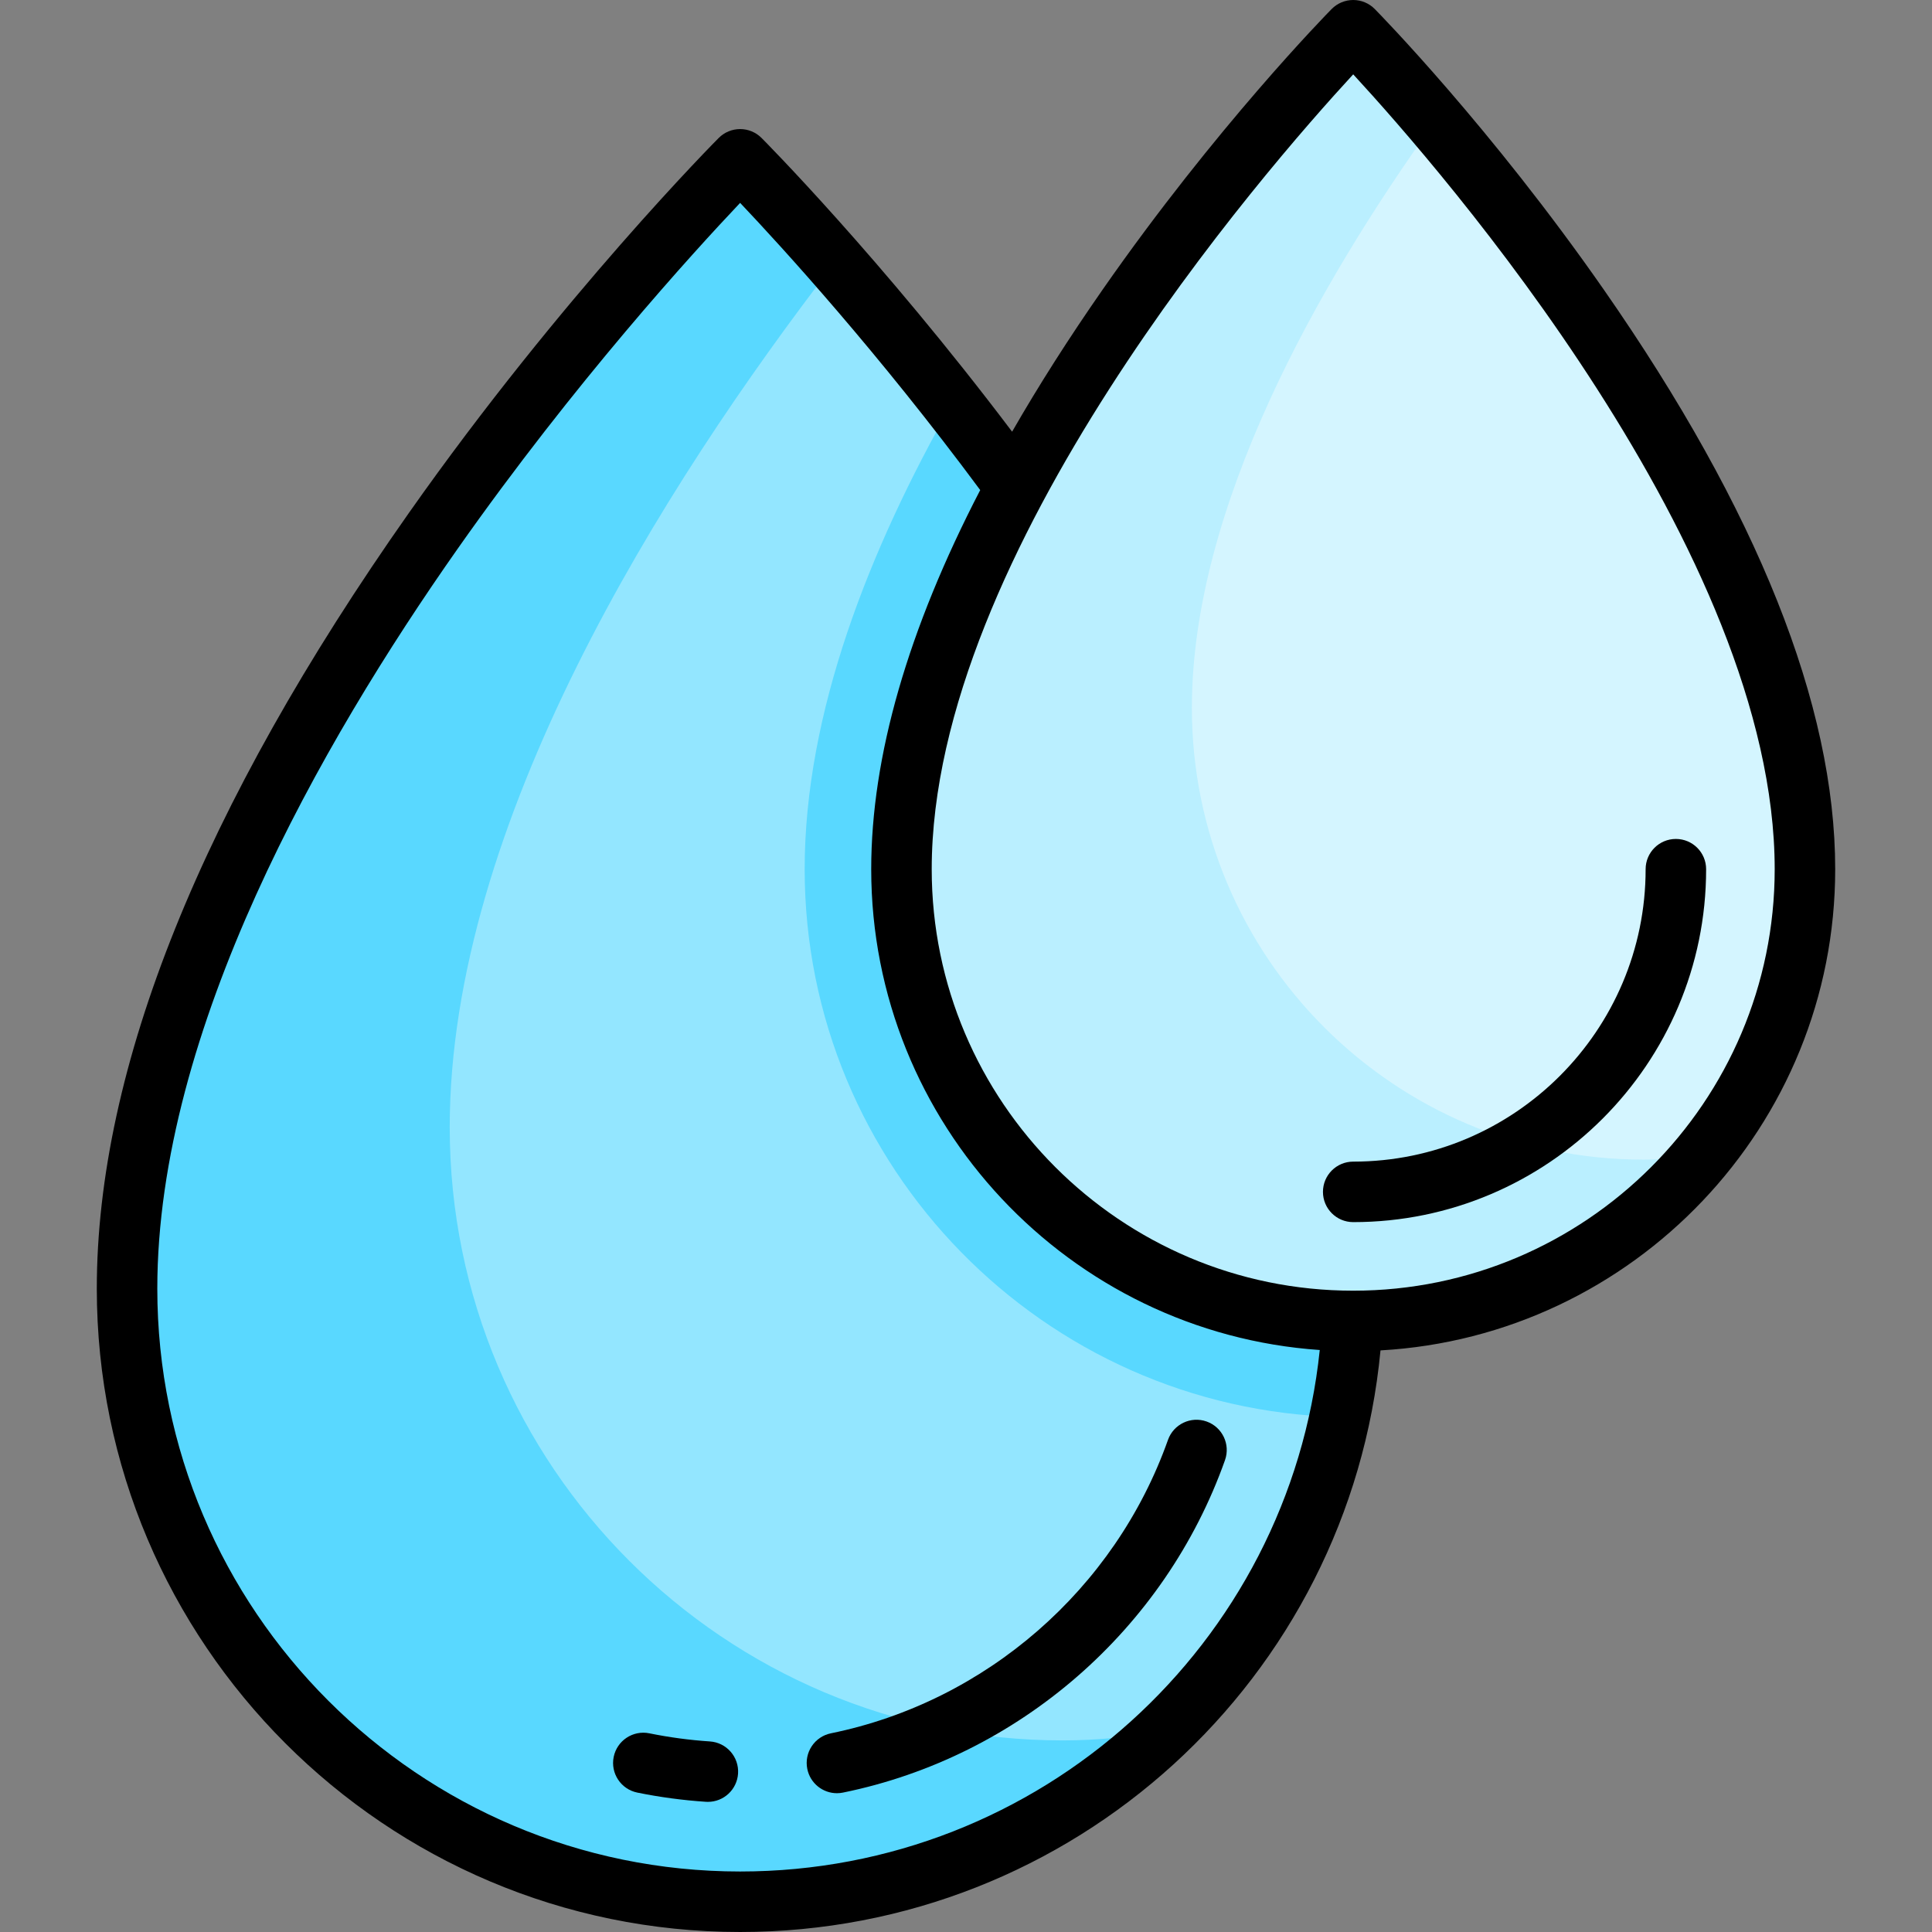
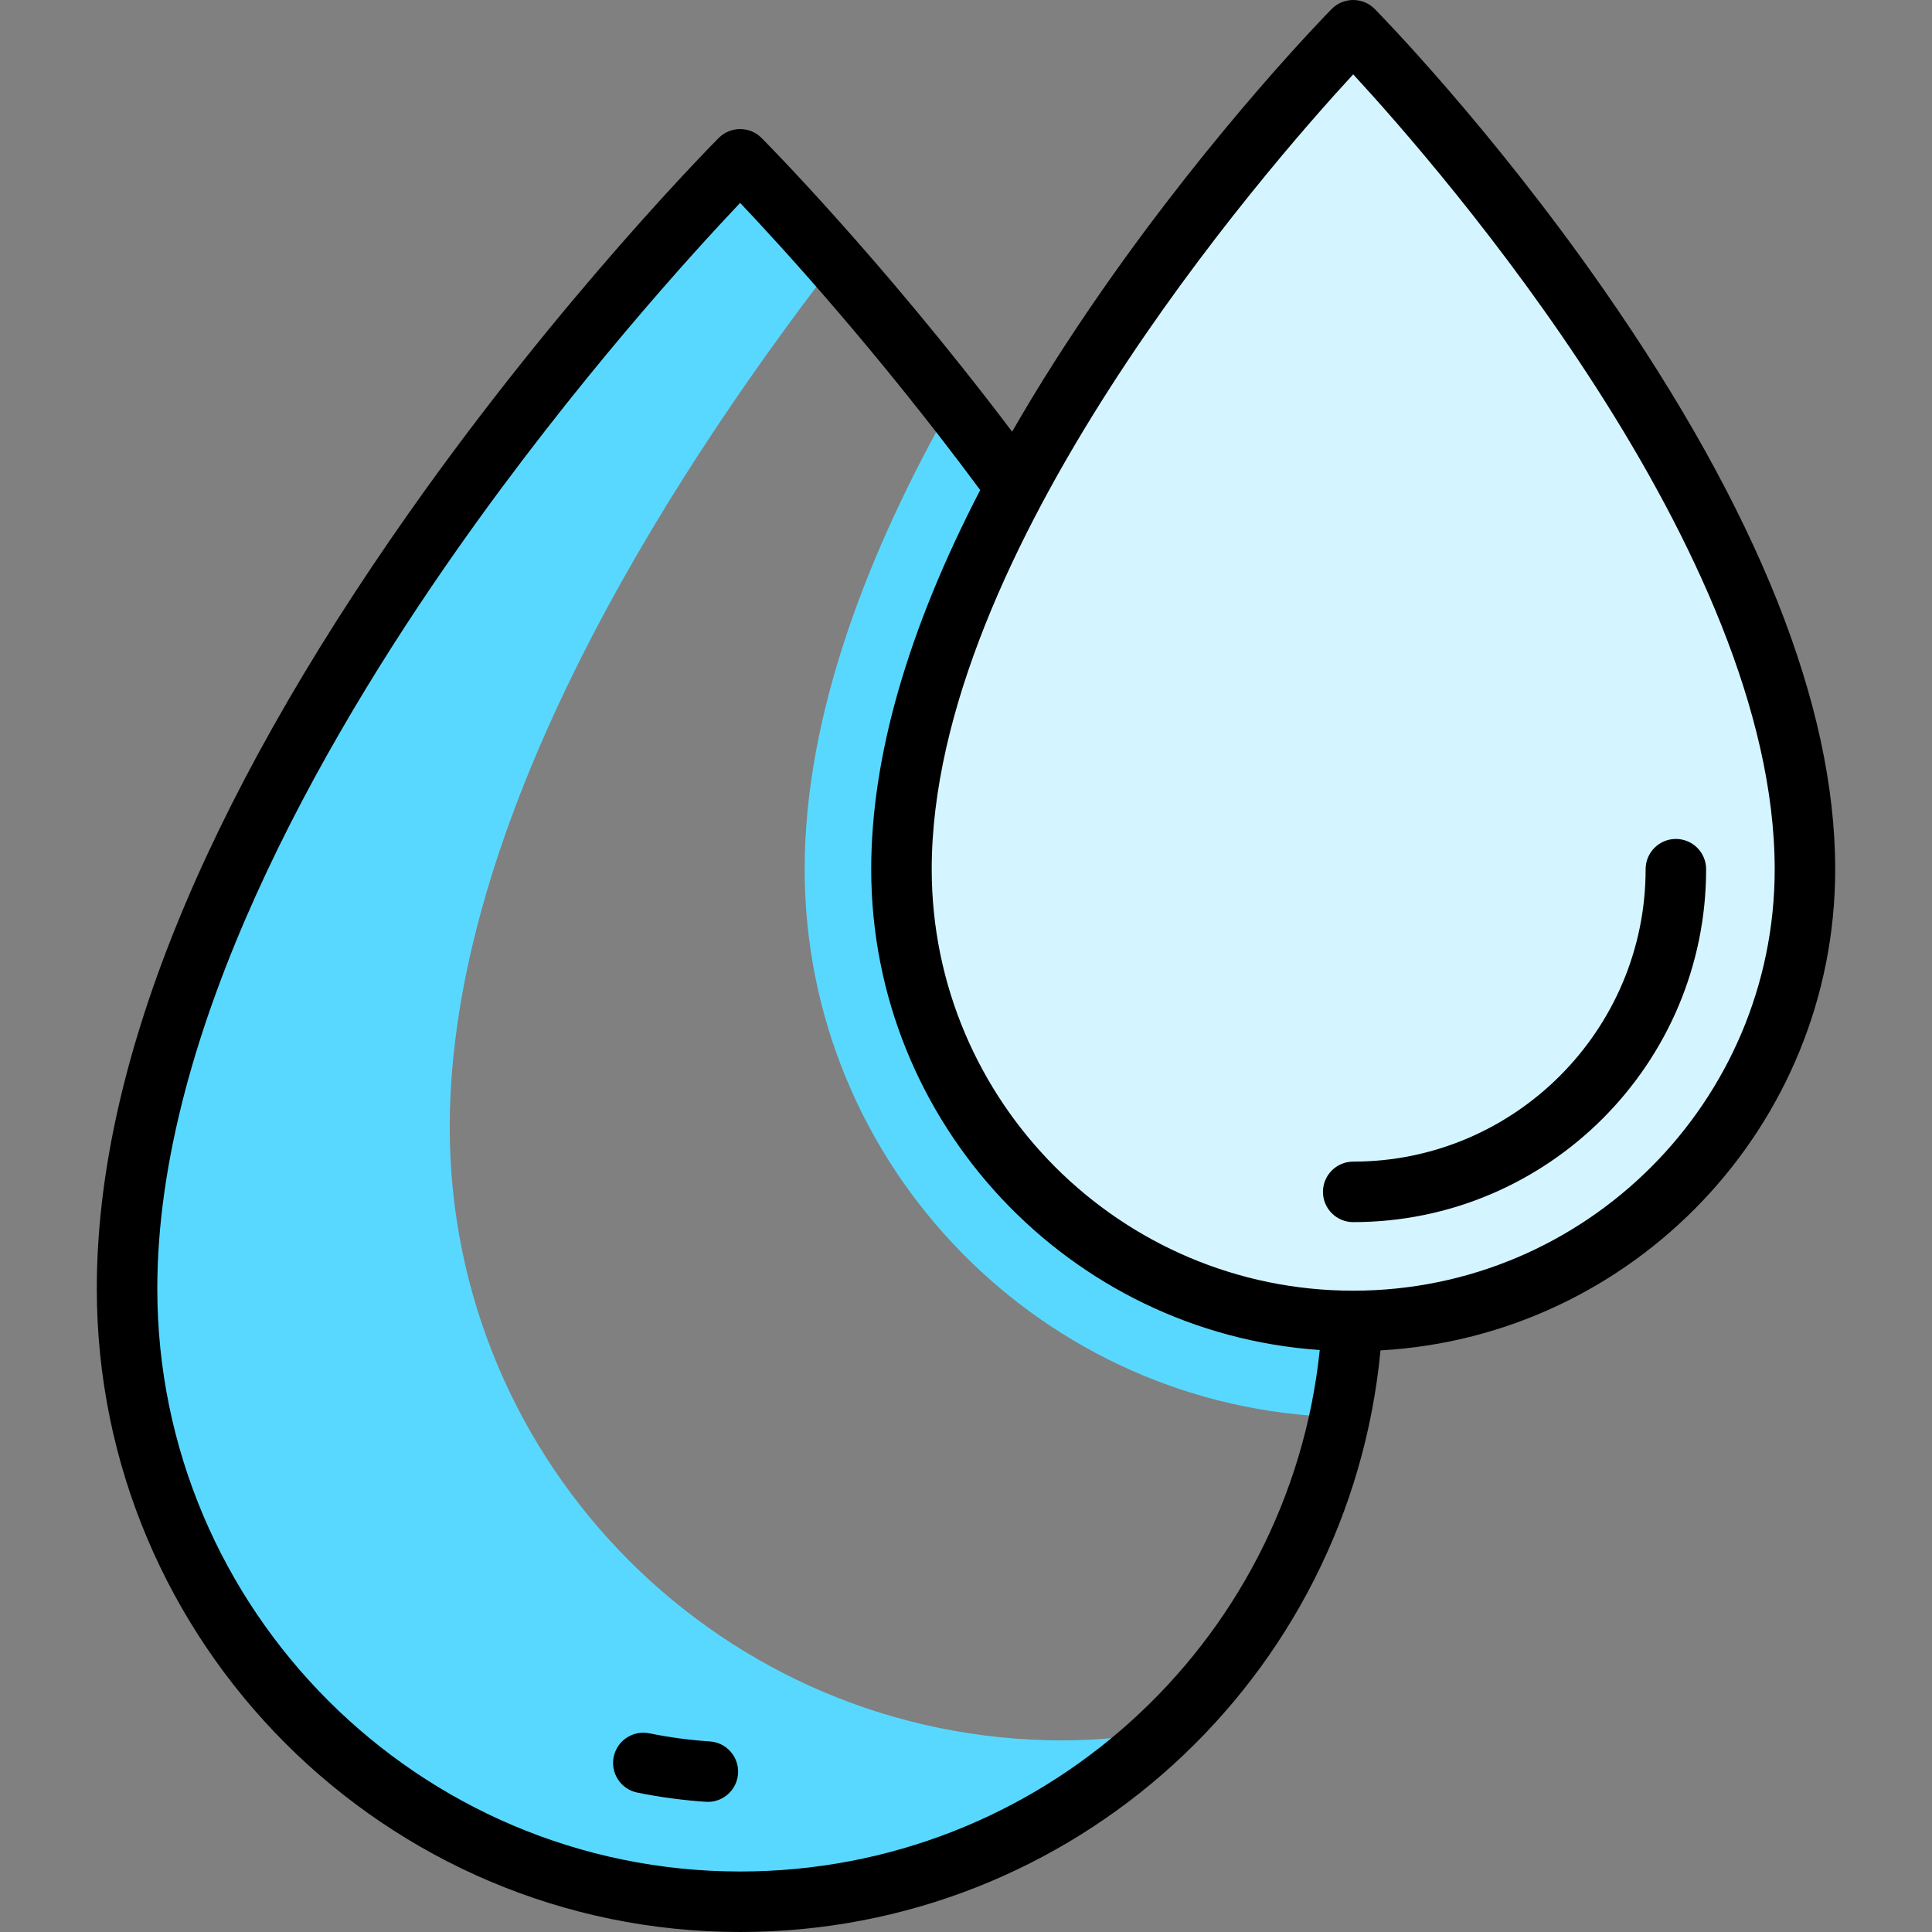
<svg xmlns="http://www.w3.org/2000/svg" version="1.1" id="Layer_1" x="0px" y="0px" viewBox="0 0 512 512" style="enable-background:new 0 0 512 512;" xml:space="preserve">
  <rect x="0" y="0" width="512" height="512" fill="#808080" stroke="none" />
-   <path style="fill:#93E6FF;" d="M186.787,52.001c5.053-5.416,13.657-5.416,18.71,0c34.57,37.054,153.117,172.641,153.117,289.511  c0,89.73-72.741,162.472-162.472,162.472S33.67,431.242,33.67,341.511C33.67,224.642,152.217,89.055,186.787,52.001z" />
  <g>
    <path style="fill:#59D8FF;" d="M281.653,461.228c-89.73,0-162.472-72.741-162.472-162.472c0-80.265,55.903-169.316,102.13-229.255   c-6.235-7.104-11.61-12.99-15.774-17.455c-5.071-5.436-13.68-5.479-18.752-0.044C152.215,89.058,33.67,224.644,33.67,341.511   c0,89.73,72.741,162.472,162.472,162.472c43.551,0,83.009-17.233,112.181-45.13C299.626,460.293,290.758,461.228,281.653,461.228z" />
    <path style="fill:#59D8FF;" d="M358.614,341.511c0-82.697-59.341-174.721-106.298-234.622   c-21.919,38.614-39.071,81.971-39.071,123.457c0,78.932,63.269,143.235,141.741,145.186   C357.326,364.555,358.614,353.188,358.614,341.511z" />
  </g>
  <path style="fill:#D4F5FF;" d="M349.148,18.143c5.072-5.595,13.859-5.595,18.931,0c28.29,31.199,110.251,128.788,110.251,212.203  c0,66.117-53.599,119.716-119.716,119.716s-119.716-53.599-119.716-119.716C238.898,146.931,320.858,49.342,349.148,18.143z" />
-   <path style="fill:#BAEFFF;" d="M435.574,307.307c-66.117,0-119.716-53.599-119.716-119.716c0-53.004,33.091-111.709,64.479-155.489  c-4.697-5.505-8.86-10.2-12.253-13.945c-5.085-5.612-13.856-5.617-18.942-0.006c-28.296,31.206-110.245,128.787-110.245,212.196  c0,66.117,53.599,119.716,119.716,119.716c37.34,0,70.672-17.107,92.626-43.896C446.101,306.84,440.897,307.307,435.574,307.307z" />
  <path d="M486.347,230.347c0-43.479-20.623-95.141-61.296-153.551C395.077,33.75,365.567,3.651,364.325,2.391  C362.818,0.862,360.76,0,358.614,0s-4.204,0.862-5.711,2.39c-1.242,1.26-30.752,31.36-60.726,74.405  c-8.962,12.869-16.946,25.41-23.955,37.609c-34.787-46.084-66.08-77.52-66.411-77.852c-1.503-1.503-3.542-2.347-5.668-2.347  s-4.165,0.844-5.668,2.348c-0.412,0.41-41.576,41.775-82.123,99.393c-54.874,77.978-82.697,147.14-82.697,205.565  c0,94.007,76.48,170.489,170.489,170.489c88.29,0,161.442-67.119,169.705-154.13C432.926,354.107,486.347,298.351,486.347,230.347z   M196.142,495.967c-85.167,0-154.455-69.288-154.455-154.455c0-68.511,43.302-144.469,79.627-196.128  c30.982-44.06,62.314-78.409,74.828-91.618c11.011,11.62,36.584,39.599,63.624,76.105c-19.192,37.028-28.885,70.675-28.885,100.476  c0,67.451,52.556,122.852,118.868,127.421C341.608,435.896,275.647,495.967,196.142,495.967z M358.614,342.046  c-61.592,0-111.699-50.108-111.699-111.699c0-83.897,88.161-185.121,111.699-210.645c23.538,25.524,111.699,126.747,111.699,210.645  C470.313,291.938,420.206,342.046,358.614,342.046z" />
-   <path d="M319.762,376.712c-4.17-1.478-8.755,0.703-10.235,4.877c-14.039,39.593-48.267,69.388-89.328,77.757  c-4.339,0.884-7.139,5.118-6.255,9.456c0.775,3.798,4.115,6.418,7.847,6.418c0.53,0,1.069-0.053,1.61-0.164  c46.54-9.485,85.332-43.247,101.238-88.109C326.118,382.774,323.935,378.192,319.762,376.712z" />
  <path d="M188.121,461.498c-5.378-0.356-10.772-1.08-16.031-2.151c-4.338-0.884-8.571,1.915-9.456,6.254  c-0.884,4.339,1.917,8.571,6.255,9.455c5.964,1.215,12.08,2.036,18.175,2.439c0.18,0.012,0.358,0.018,0.537,0.018  c4.187,0,7.711-3.25,7.992-7.488C195.883,465.608,192.539,461.79,188.121,461.498z" />
  <path d="M444.125,222.33c-4.427,0-8.017,3.589-8.017,8.017c0,42.731-34.764,77.495-77.495,77.495c-4.427,0-8.017,3.589-8.017,8.017  c0,4.427,3.589,8.017,8.017,8.017c51.572,0,93.528-41.956,93.528-93.528C452.142,225.919,448.553,222.33,444.125,222.33z" />
  <g>
</g>
  <g>
</g>
  <g>
</g>
  <g>
</g>
  <g>
</g>
  <g>
</g>
  <g>
</g>
  <g>
</g>
  <g>
</g>
  <g>
</g>
  <g>
</g>
  <g>
</g>
  <g>
</g>
  <g>
</g>
  <g>
</g>
</svg>